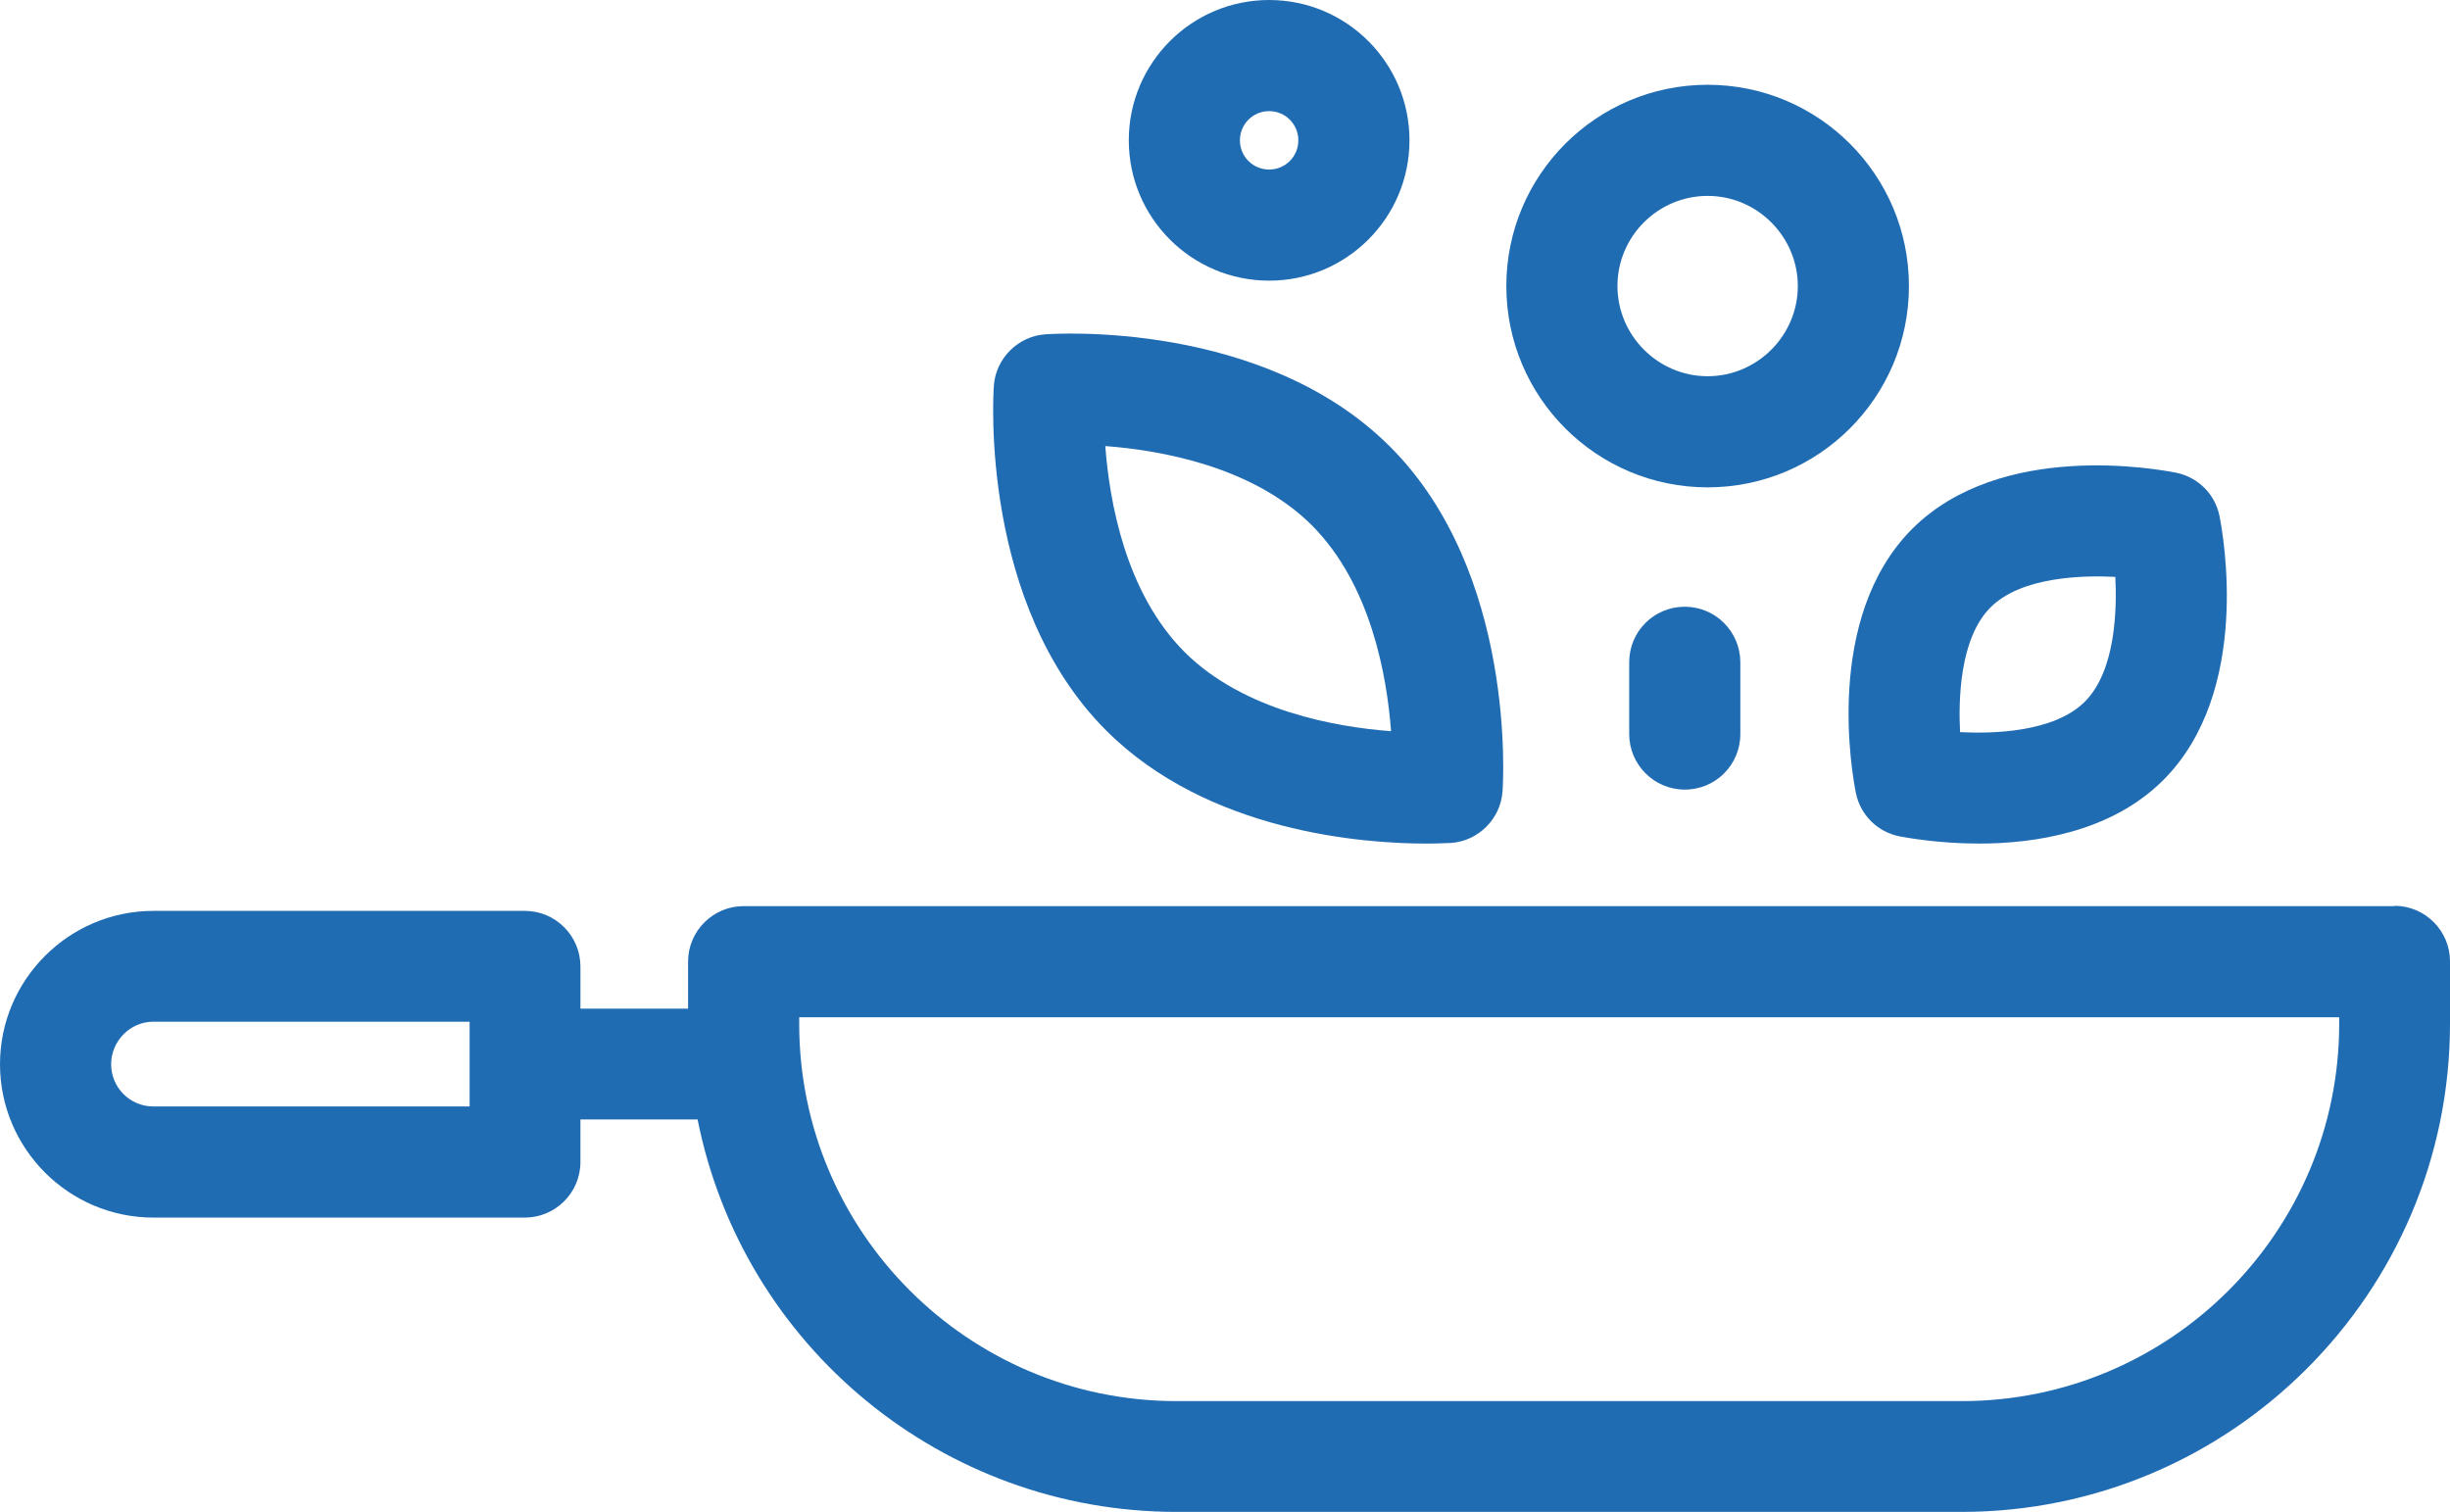
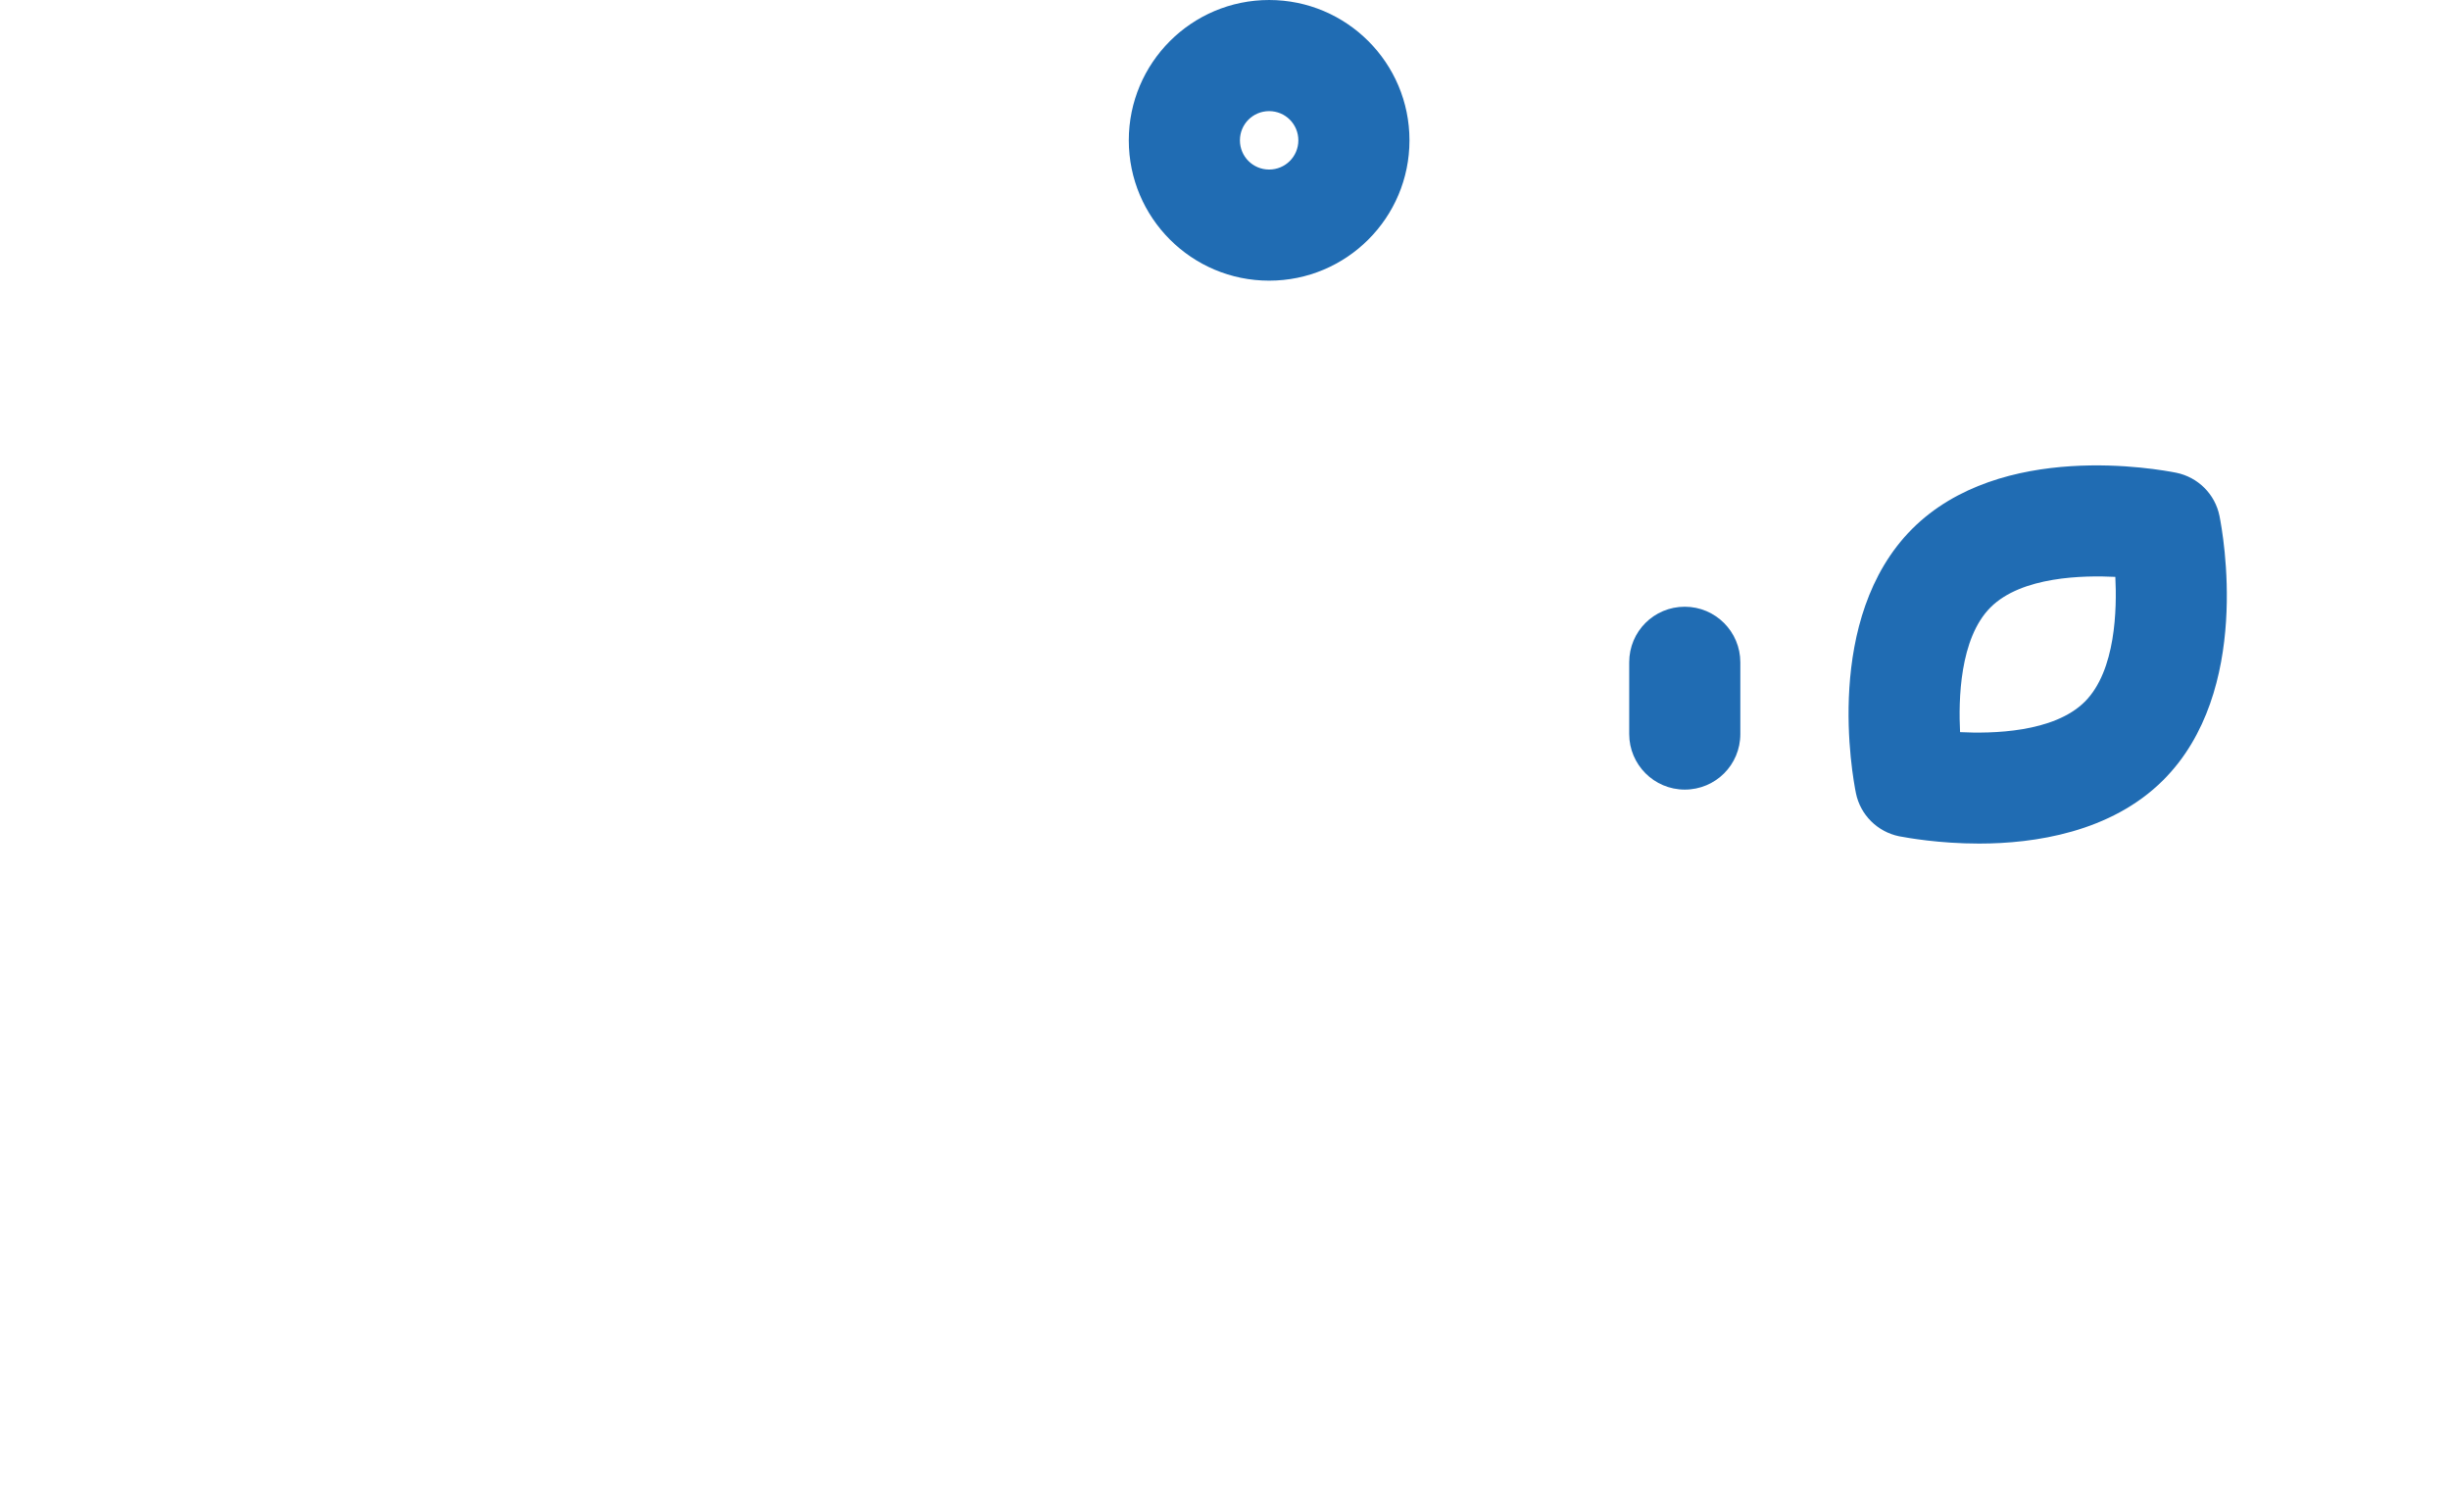
<svg xmlns="http://www.w3.org/2000/svg" id="Capa_2" viewBox="0 0 77.16 47.62">
  <defs>
    <style>.cls-1{fill:none;}.cls-1,.cls-2{stroke-width:0px;}.cls-2{fill:#206cb3;}</style>
  </defs>
  <g id="Capa_1-2">
    <path class="cls-1" d="m34.82,14.04c.13,1.73.63,4.63,2.5,6.49,1.86,1.86,4.76,2.36,6.5,2.49-.13-1.73-.63-4.62-2.5-6.49-1.85-1.85-4.76-2.36-6.5-2.49Z" />
    <path class="cls-1" d="m53.78,11.85c1.57,0,2.84-1.28,2.84-2.84s-1.28-2.84-2.84-2.84-2.84,1.28-2.84,2.84,1.28,2.84,2.84,2.84Z" />
    <path class="cls-1" d="m61.73,23.06c.99.05,2.96.02,3.93-.96.98-.98,1.01-2.94.96-3.93-.99-.05-2.95-.02-3.93.96-.98.98-1.01,2.94-.96,3.93Z" />
    <circle class="cls-1" cx="39.97" cy="4.42" r=".92" />
    <path class="cls-1" d="m73.66,32.04H25.17v.21c0,6.55,5.33,11.88,11.88,11.88h24.73c6.55,0,11.88-5.33,11.88-11.88v-.21Z" />
    <path class="cls-1" d="m4.83,34.86h9.96v-2.67H4.83c-.74,0-1.33.6-1.33,1.34s.6,1.33,1.33,1.33Z" />
-     <path class="cls-2" d="m75.41,28.54H23.42c-.96,0-1.75.78-1.75,1.75v1.48h-3.39v-1.33c0-.96-.78-1.75-1.75-1.75H4.83c-2.66,0-4.83,2.17-4.83,4.83s2.17,4.83,4.83,4.83h11.7c.96,0,1.75-.78,1.75-1.75v-1.34h3.69c1.43,7.17,7.74,12.36,15.08,12.36h24.73c8.48,0,15.38-6.9,15.38-15.38v-1.96c0-.96-.78-1.75-1.75-1.75Zm-13.63,15.59h-24.73c-6.55,0-11.88-5.33-11.88-11.88v-.21h48.5v.21c0,6.55-5.33,11.88-11.88,11.88ZM4.83,32.18h9.96v2.67H4.83c-.74,0-1.33-.6-1.33-1.33s.6-1.34,1.33-1.34Z" />
-     <path class="cls-2" d="m44.92,26.57c.42,0,.69-.02.78-.02.86-.06,1.56-.76,1.62-1.62.02-.28.44-6.88-3.54-10.86-4-4-10.59-3.56-10.86-3.54-.86.06-1.56.76-1.62,1.62-.02.28-.44,6.88,3.54,10.86,3.21,3.21,8.12,3.56,10.08,3.56Zm-7.61-6.03c-1.87-1.87-2.37-4.76-2.5-6.49,1.74.13,4.64.64,6.5,2.49,1.87,1.87,2.37,4.76,2.5,6.49-1.74-.13-4.64-.64-6.5-2.49Z" />
    <path class="cls-2" d="m58.45,24.98c.14.69.68,1.22,1.36,1.36.27.05,1.26.23,2.52.23,1.73,0,4.15-.35,5.8-2,2.8-2.8,1.88-7.76,1.77-8.32-.14-.69-.68-1.22-1.36-1.36-.56-.11-5.52-1.03-8.32,1.77-2.8,2.81-1.88,7.77-1.77,8.32Zm8.17-6.81c.05.99.02,2.95-.96,3.93-.98.98-2.94,1.01-3.93.96-.05-1-.02-2.95.96-3.93.98-.98,2.94-1.01,3.93-.96Z" />
-     <path class="cls-2" d="m53.78,15.35c3.5,0,6.34-2.84,6.34-6.34s-2.84-6.34-6.34-6.34-6.34,2.84-6.34,6.34,2.84,6.34,6.34,6.34Zm-2.84-6.34c0-1.57,1.28-2.84,2.84-2.84s2.84,1.28,2.84,2.84-1.28,2.84-2.84,2.84-2.84-1.28-2.84-2.84Z" />
    <path class="cls-2" d="m39.97,8.84c2.44,0,4.42-1.98,4.42-4.42s-1.98-4.42-4.42-4.42-4.42,1.98-4.42,4.42,1.98,4.42,4.42,4.42Zm0-5.34c.51,0,.92.41.92.92s-.41.92-.92.92-.92-.41-.92-.92.41-.92.92-.92Z" />
    <path class="cls-2" d="m51.31,20.86v2.26c0,.96.78,1.75,1.75,1.75s1.75-.78,1.75-1.75v-2.26c0-.96-.78-1.75-1.75-1.75s-1.75.78-1.75,1.75Z" />
  </g>
</svg>